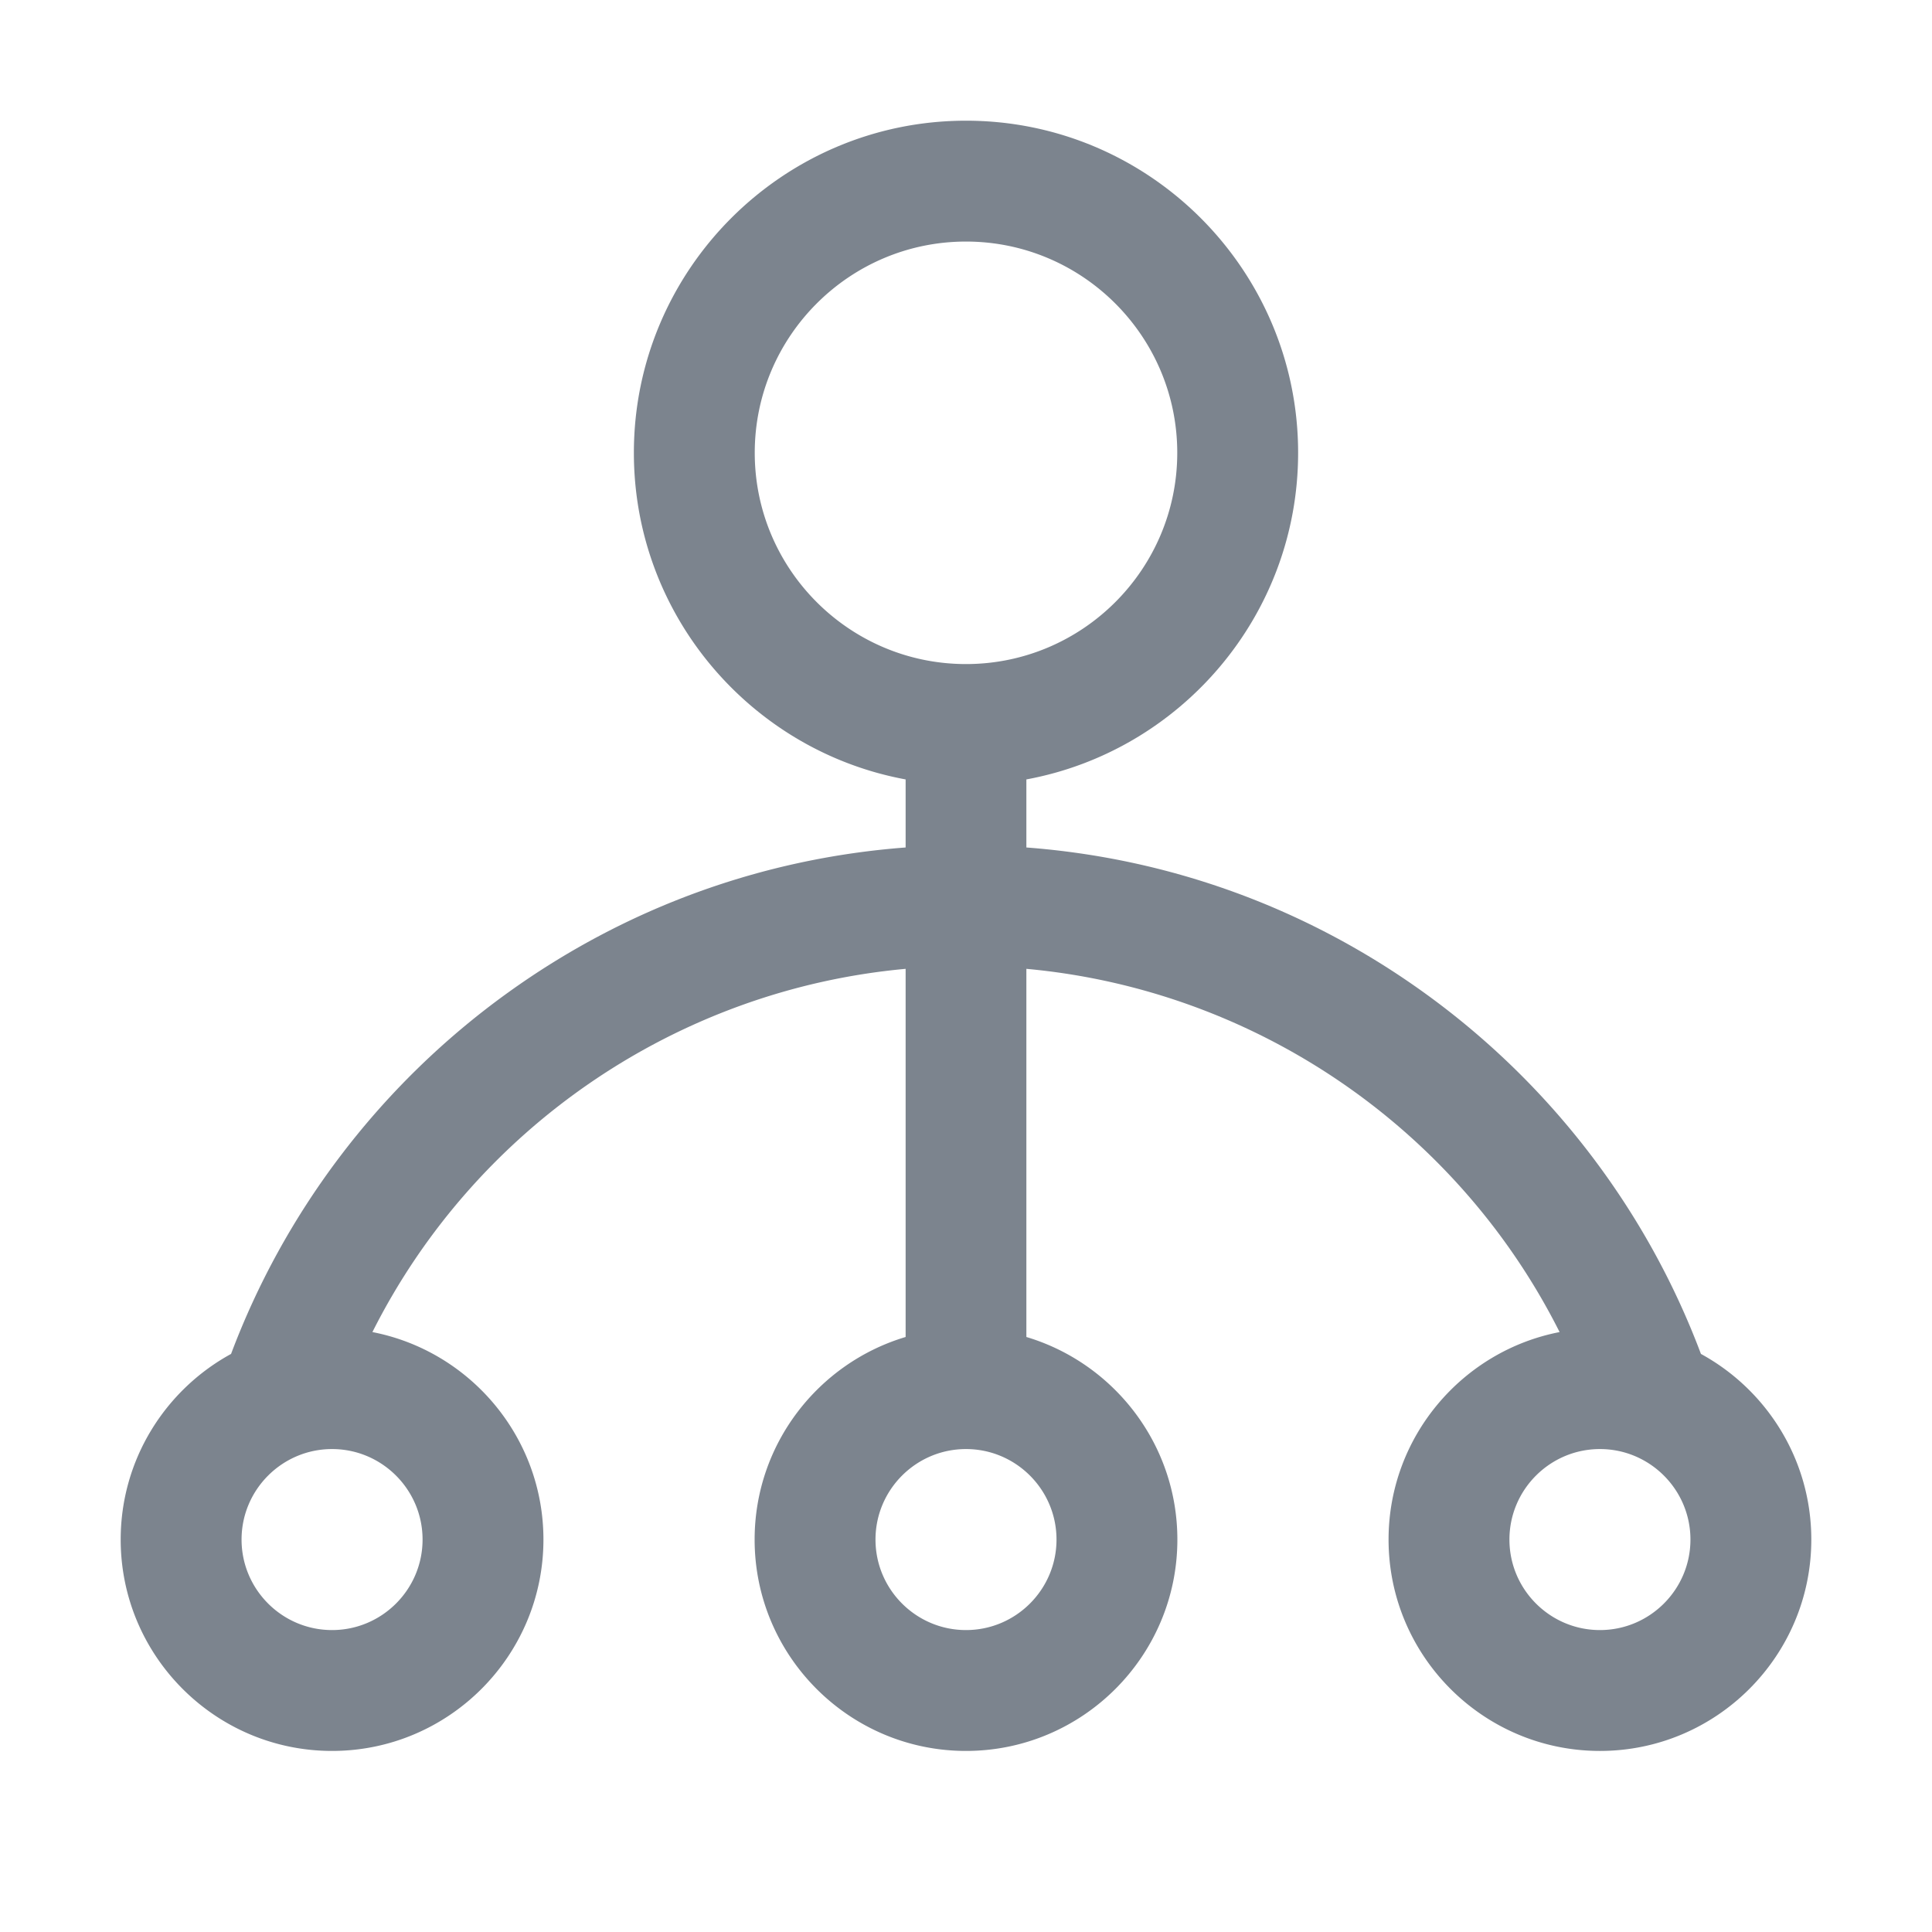
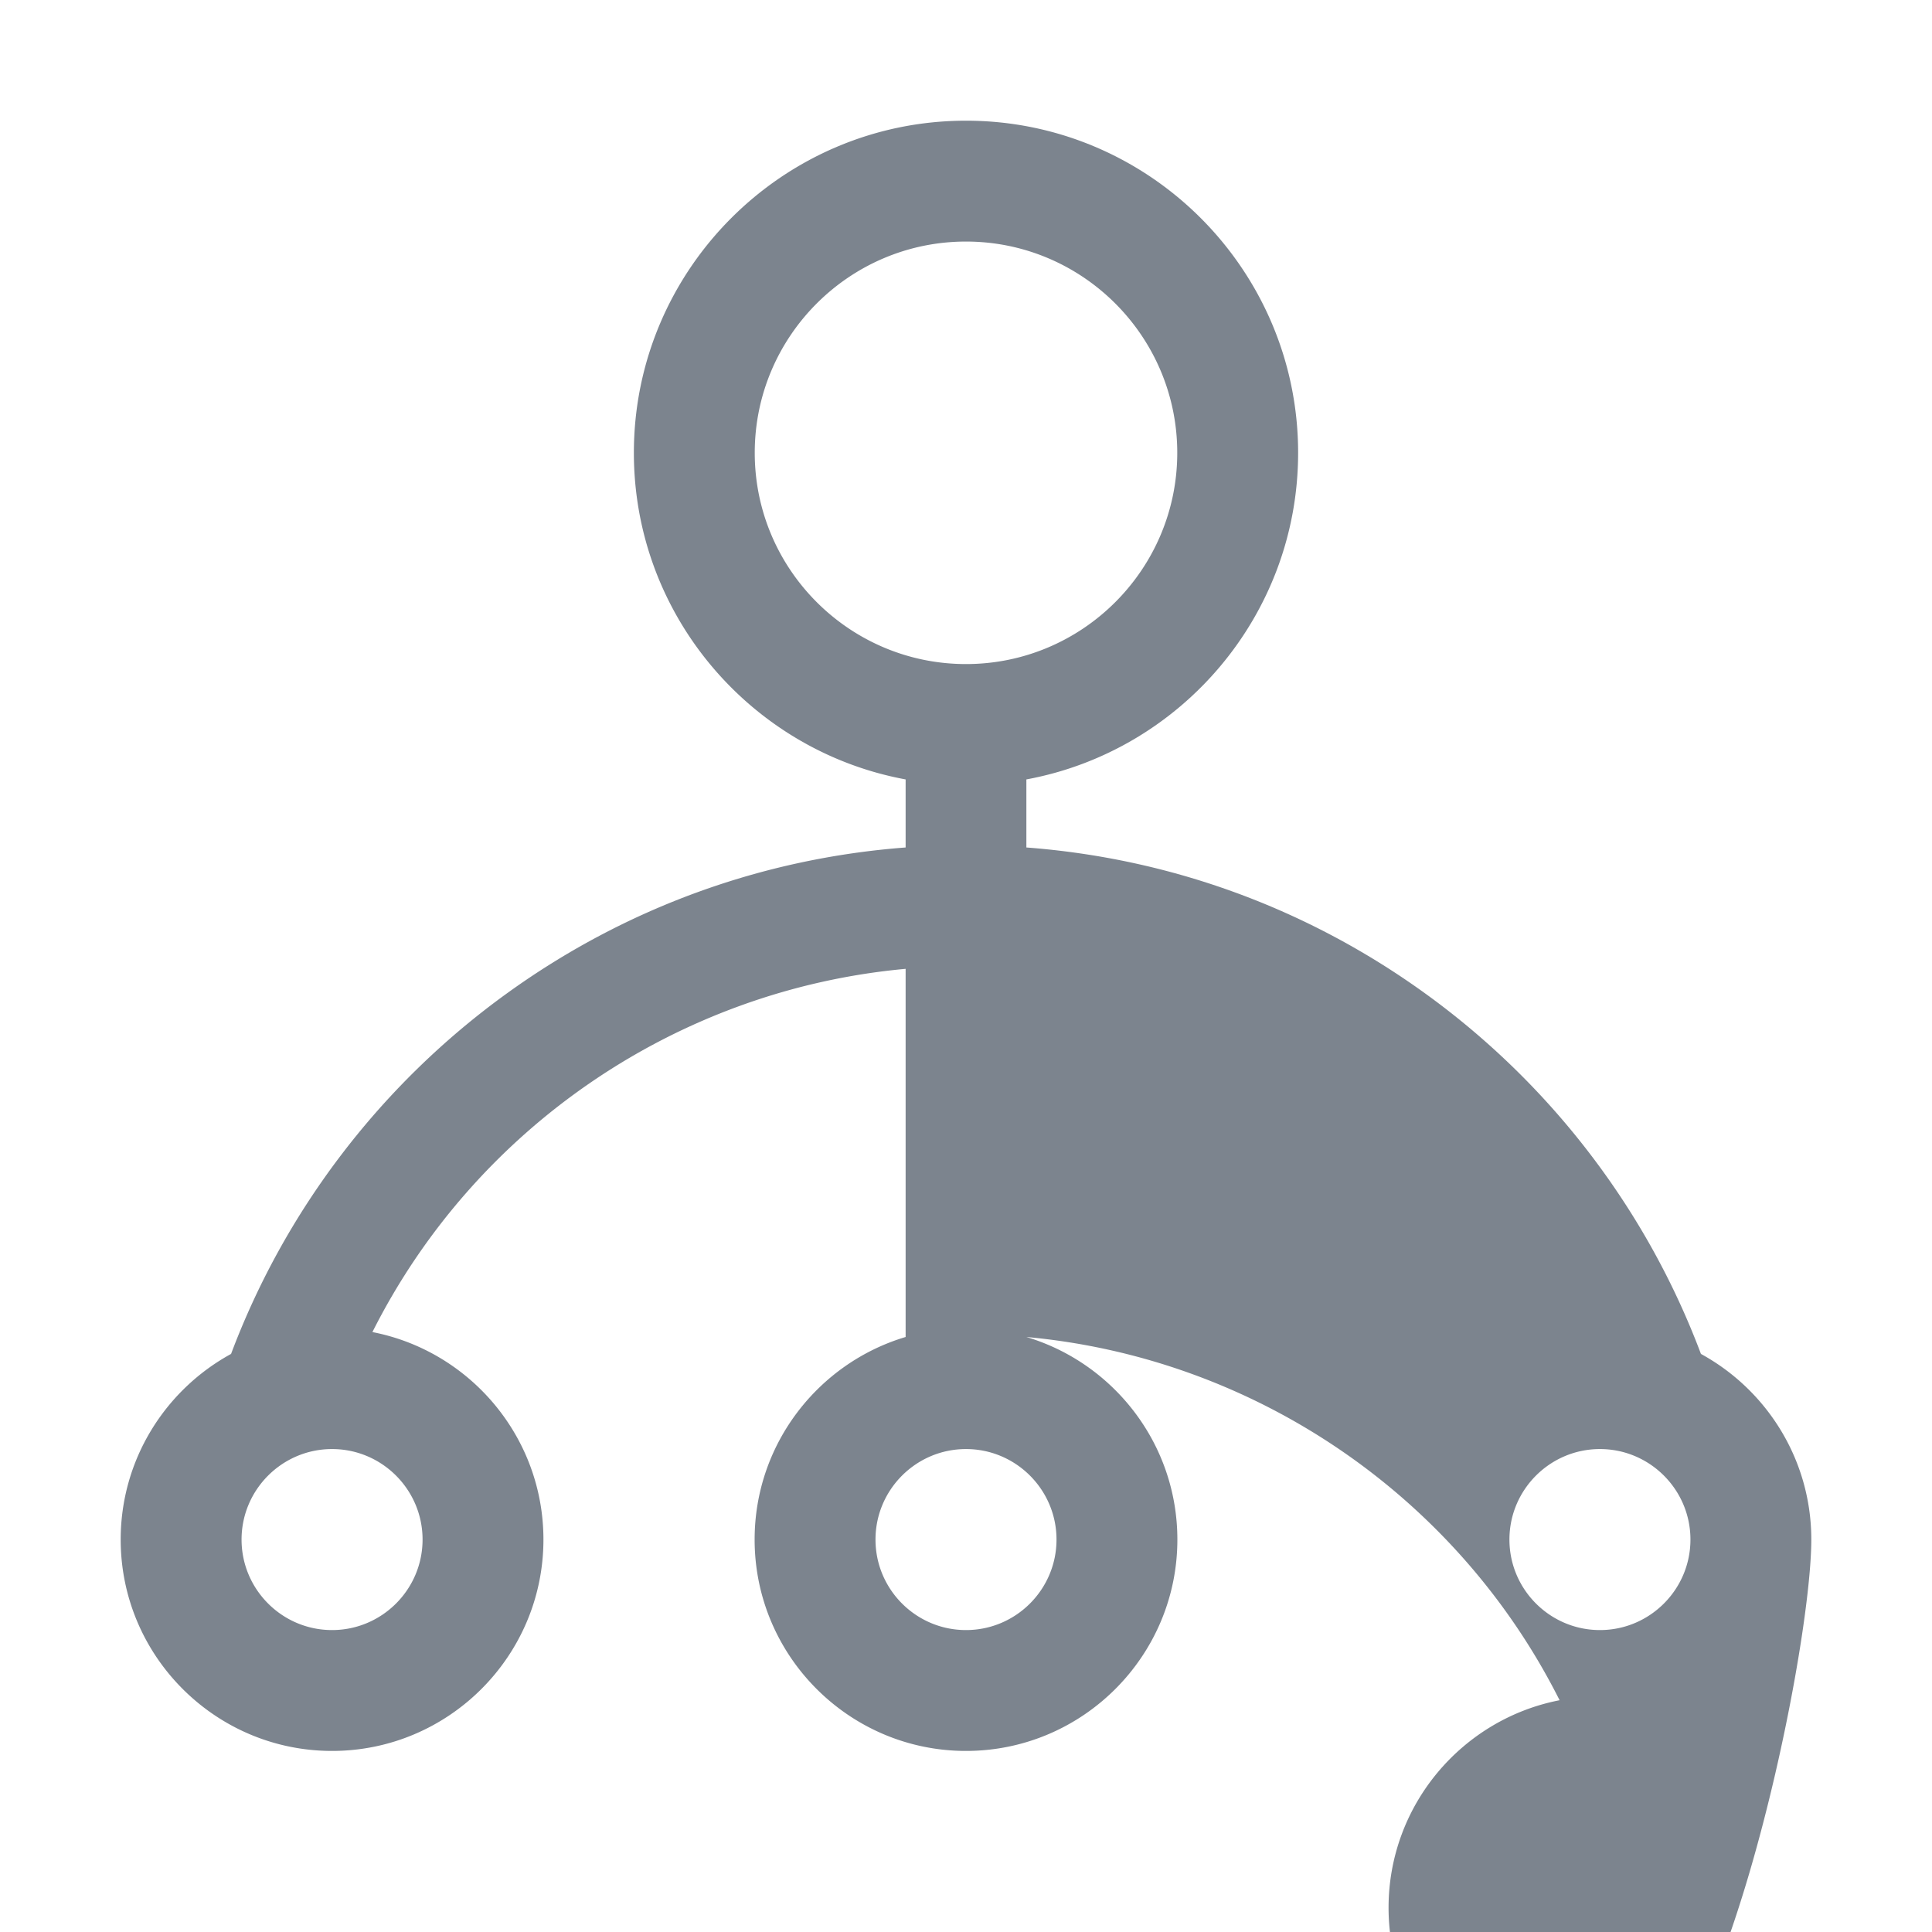
<svg xmlns="http://www.w3.org/2000/svg" t="1672652857896" class="icon" viewBox="0 0 1024 1024" version="1.1" p-id="7133" width="48" height="48">
-   <path d="M901.533 717.609c-13.949-37.112-33.141-71.999-57.117-103.809a417.626 417.626 0 0 0-89.704-87.731C692.372 481.222 620.089 454.938 544 449.18v-36.072c81.839-15.092 144.031-86.97 144.031-173.108 0-97.064-78.967-176.032-176.031-176.032-97.064 0-176.032 78.968-176.032 176.032 0 86.138 62.193 158.016 144.032 173.108v36.072c-76.089 5.758-148.372 32.042-210.71 76.888a417.672 417.672 0 0 0-89.705 87.73c-23.977 31.81-43.168 66.699-57.119 103.811C87.643 736.632 63.968 773.603 63.968 816c0 61.774 50.257 112.031 112.032 112.031S288.032 877.774 288.032 816c0-54.463-39.067-99.965-90.647-109.975C251.752 597.863 358.856 524.572 480 513.504v195.129c-46.231 13.804-80.032 56.709-80.032 107.367 0 61.774 50.257 112.031 112.032 112.031S624.031 877.774 624.031 816c0-50.658-33.801-93.563-80.031-107.367V513.504c121.145 11.068 228.249 84.359 282.616 192.521-51.58 10.011-90.647 55.513-90.647 109.976 0 61.774 50.257 112.031 112.031 112.031S960.031 877.774 960.031 816c0-42.397-23.675-79.368-58.498-98.391zM223.968 816c0 26.45-21.519 47.969-47.968 47.969S128.032 842.45 128.032 816 149.55 768.031 176 768.031 223.968 789.55 223.968 816z m176.064-576c0-61.74 50.229-111.968 111.968-111.968 61.739 0 111.969 50.229 111.969 111.968S573.739 351.968 512 351.968c-61.74 0-111.968-50.228-111.968-111.968z m159.937 576c0 26.45-21.519 47.969-47.969 47.969-26.45 0-47.968-21.519-47.968-47.969S485.55 768.031 512 768.031c26.45 0 47.969 21.519 47.969 47.969zM848 863.969c-26.45 0-47.969-21.519-47.969-47.969S821.55 768.031 848 768.031 895.969 789.55 895.969 816 874.45 863.969 848 863.969z" p-id="7134" fill="#7c848e" />
+   <path d="M901.533 717.609c-13.949-37.112-33.141-71.999-57.117-103.809a417.626 417.626 0 0 0-89.704-87.731C692.372 481.222 620.089 454.938 544 449.18v-36.072c81.839-15.092 144.031-86.97 144.031-173.108 0-97.064-78.967-176.032-176.031-176.032-97.064 0-176.032 78.968-176.032 176.032 0 86.138 62.193 158.016 144.032 173.108v36.072c-76.089 5.758-148.372 32.042-210.71 76.888a417.672 417.672 0 0 0-89.705 87.73c-23.977 31.81-43.168 66.699-57.119 103.811C87.643 736.632 63.968 773.603 63.968 816c0 61.774 50.257 112.031 112.032 112.031S288.032 877.774 288.032 816c0-54.463-39.067-99.965-90.647-109.975C251.752 597.863 358.856 524.572 480 513.504v195.129c-46.231 13.804-80.032 56.709-80.032 107.367 0 61.774 50.257 112.031 112.032 112.031S624.031 877.774 624.031 816c0-50.658-33.801-93.563-80.031-107.367c121.145 11.068 228.249 84.359 282.616 192.521-51.58 10.011-90.647 55.513-90.647 109.976 0 61.774 50.257 112.031 112.031 112.031S960.031 877.774 960.031 816c0-42.397-23.675-79.368-58.498-98.391zM223.968 816c0 26.45-21.519 47.969-47.968 47.969S128.032 842.45 128.032 816 149.55 768.031 176 768.031 223.968 789.55 223.968 816z m176.064-576c0-61.74 50.229-111.968 111.968-111.968 61.739 0 111.969 50.229 111.969 111.968S573.739 351.968 512 351.968c-61.74 0-111.968-50.228-111.968-111.968z m159.937 576c0 26.45-21.519 47.969-47.969 47.969-26.45 0-47.968-21.519-47.968-47.969S485.55 768.031 512 768.031c26.45 0 47.969 21.519 47.969 47.969zM848 863.969c-26.45 0-47.969-21.519-47.969-47.969S821.55 768.031 848 768.031 895.969 789.55 895.969 816 874.45 863.969 848 863.969z" p-id="7134" fill="#7c848e" />
</svg>